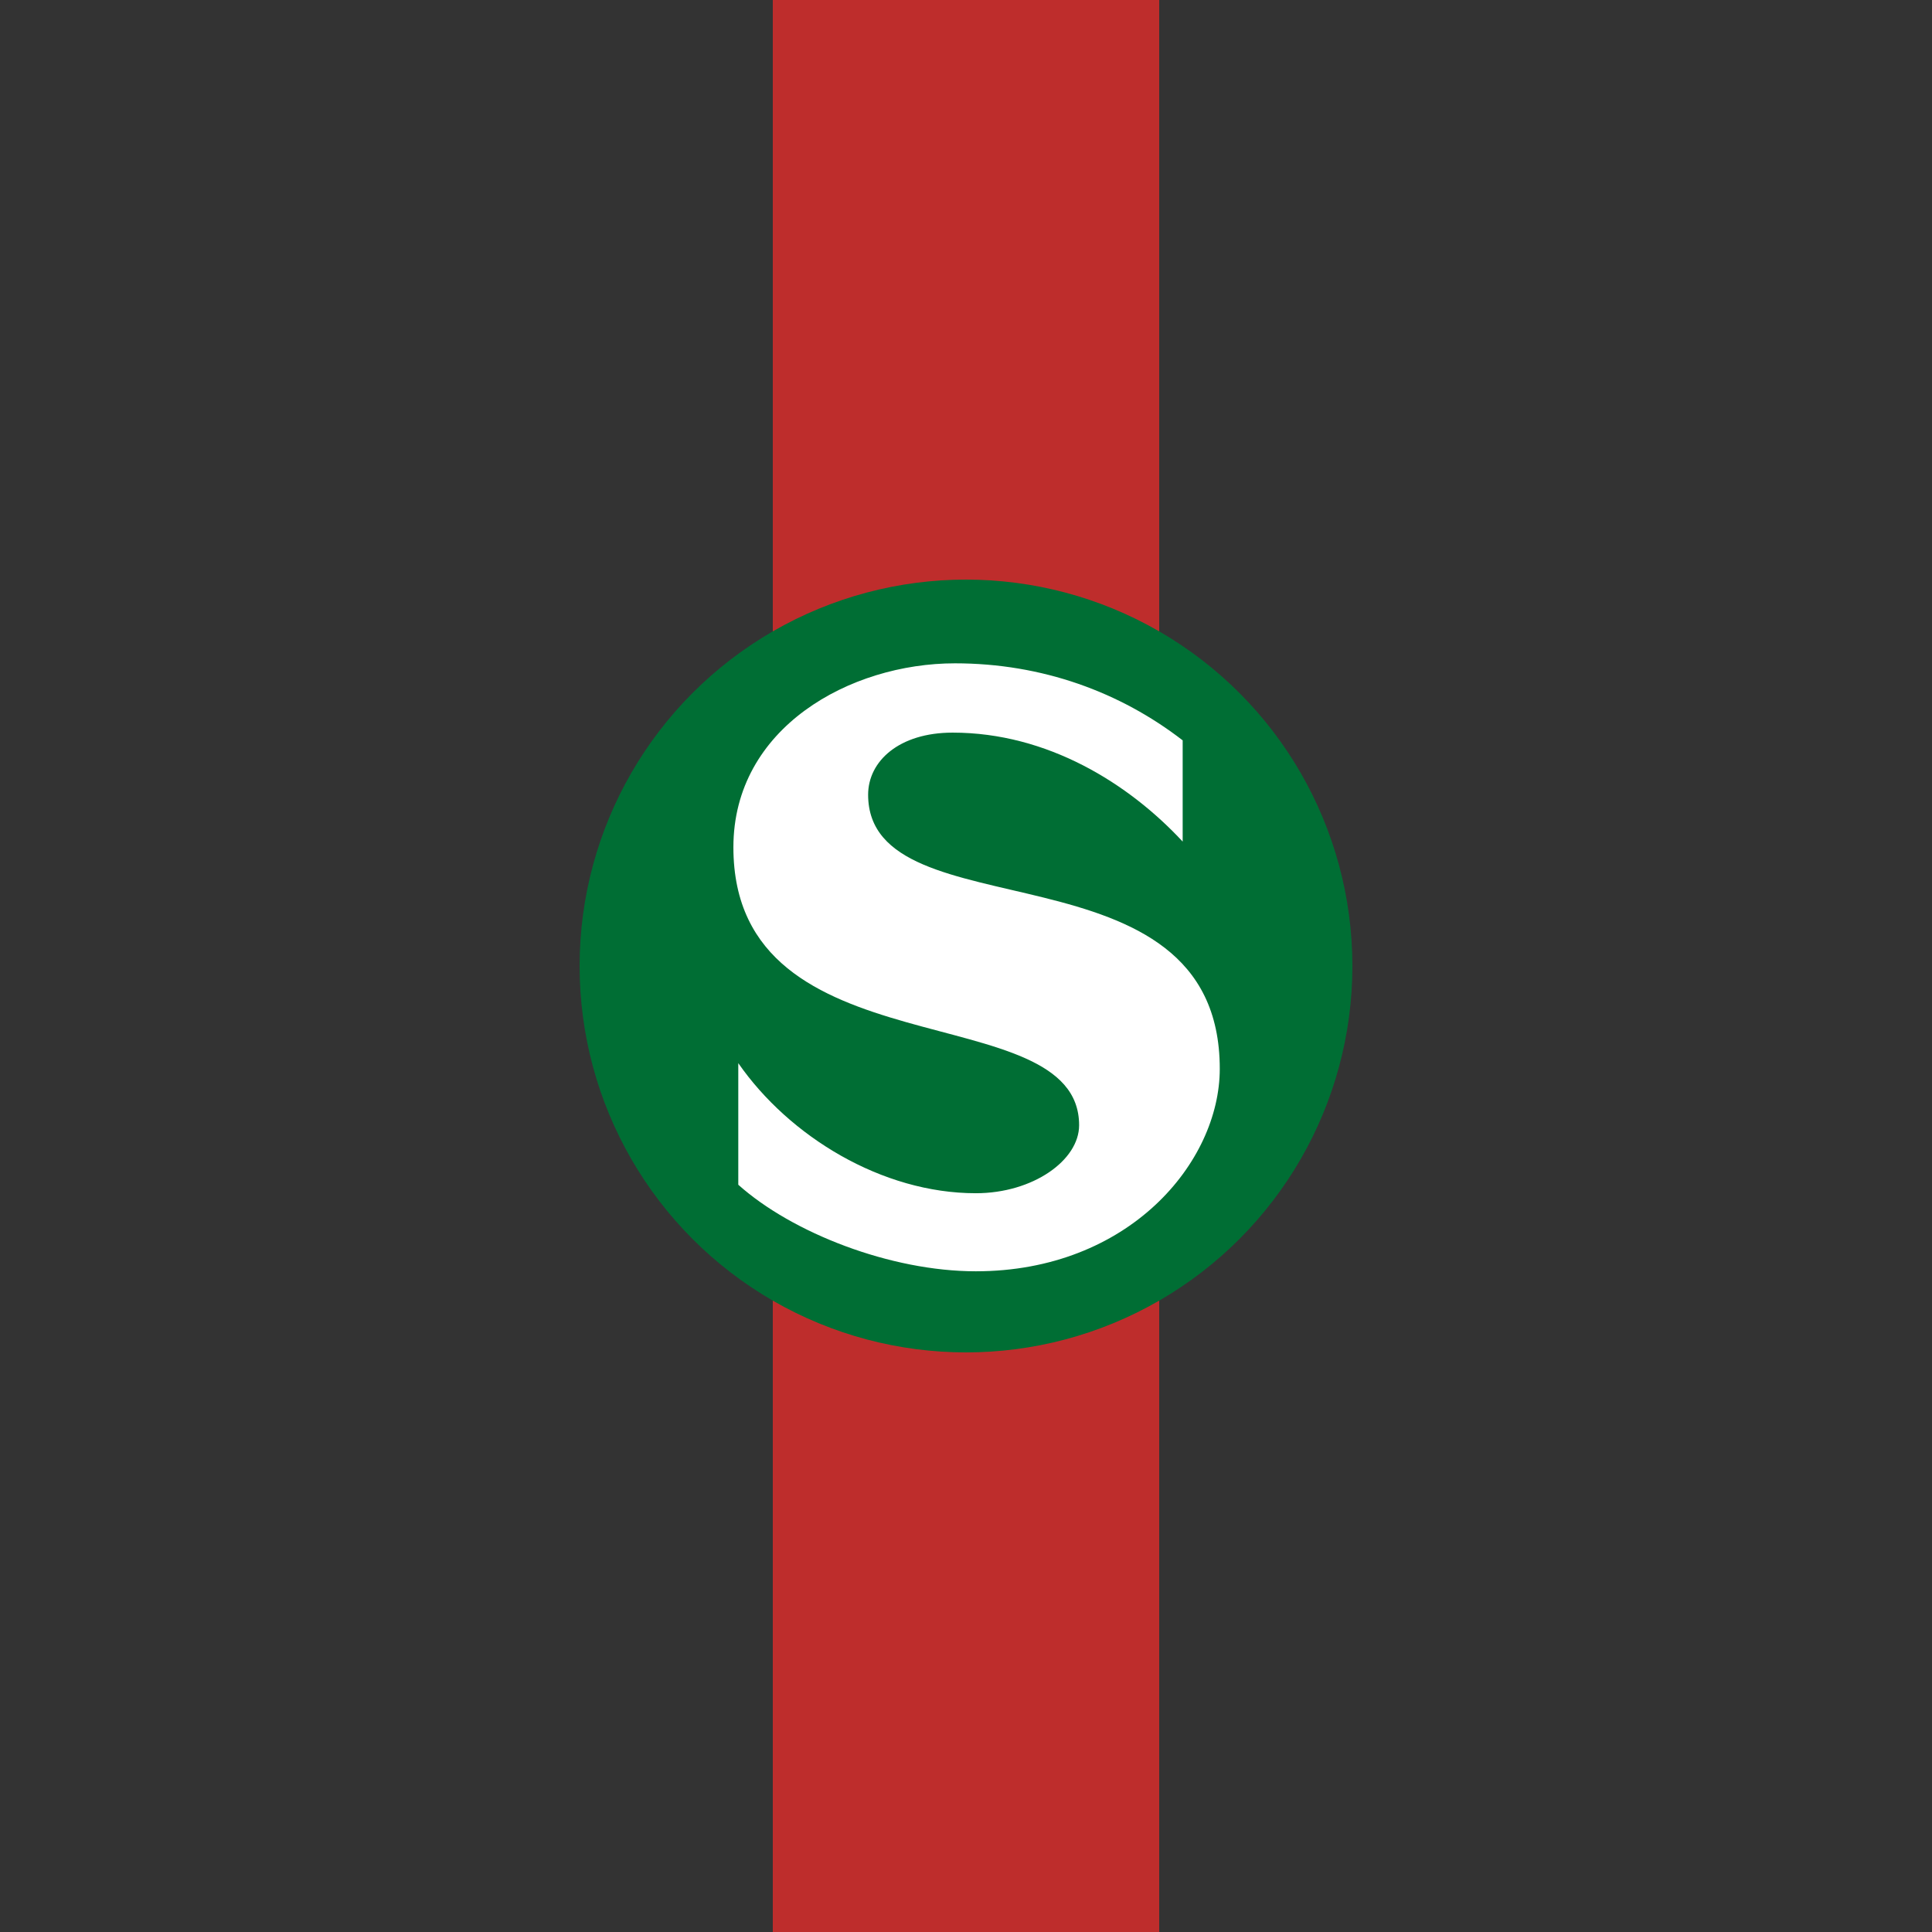
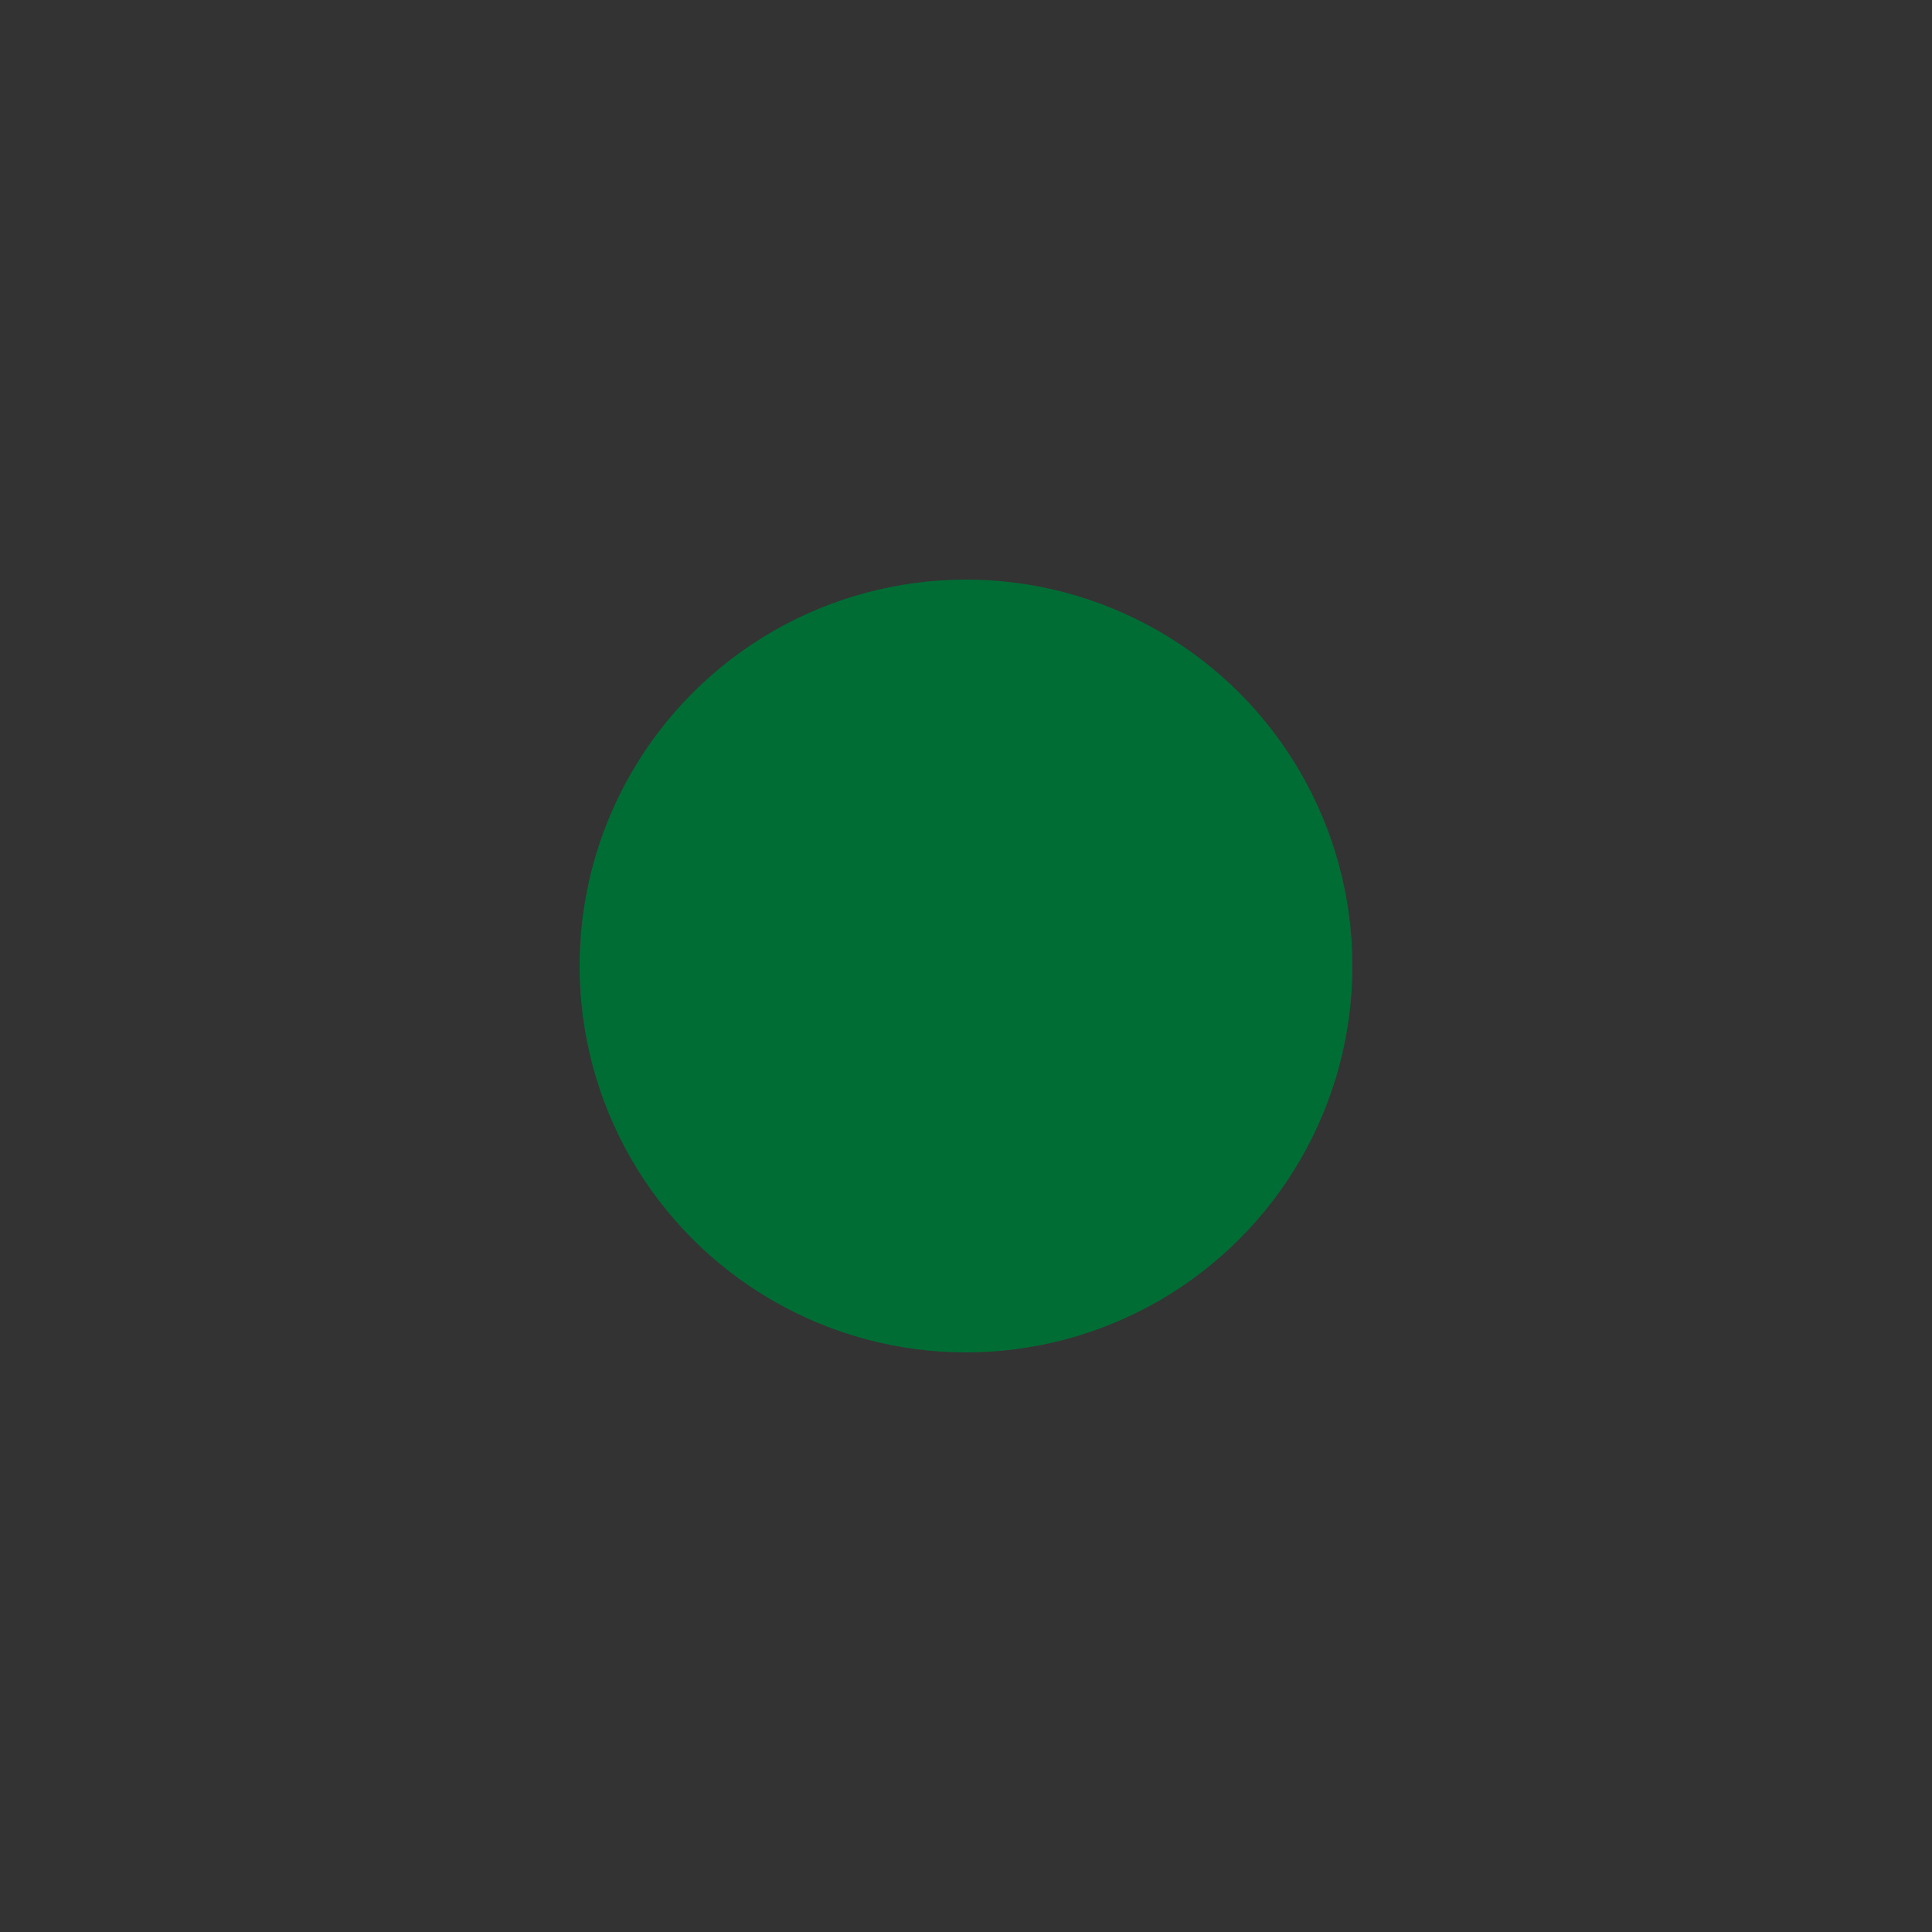
<svg xmlns="http://www.w3.org/2000/svg" width="500" height="500">
  <rect width="100%" height="100%" fill="#333333" stroke="none" />
-   <path stroke="#BE2D2C" d="M250 0v500" stroke-width="100" />
  <circle fill="#006E34" cx="250" cy="250" r="100" />
-   <path fill="#FFF" d="M224.67 205.67c0-8.668 8-16.068 21.868-16.068 24.601 0 45.602 13.2 59.536 28.201v-26.2c-16.134-12.468-36.335-19.935-58.936-19.935-27.135 0-57.336 16.667-57.336 47.602 0 58.936 89.471 37.802 89.471 71.937 0 9.067-11.934 17.6-26.735 17.6-24.267 0-48.269-14.666-61.47-33.667v31.468c13.935 12.467 39.403 22.401 61.47 22.401 39.602 0 63.137-28.201 63.137-52.403 0-60.07-91.005-34.401-91.005-70.937" />
</svg>